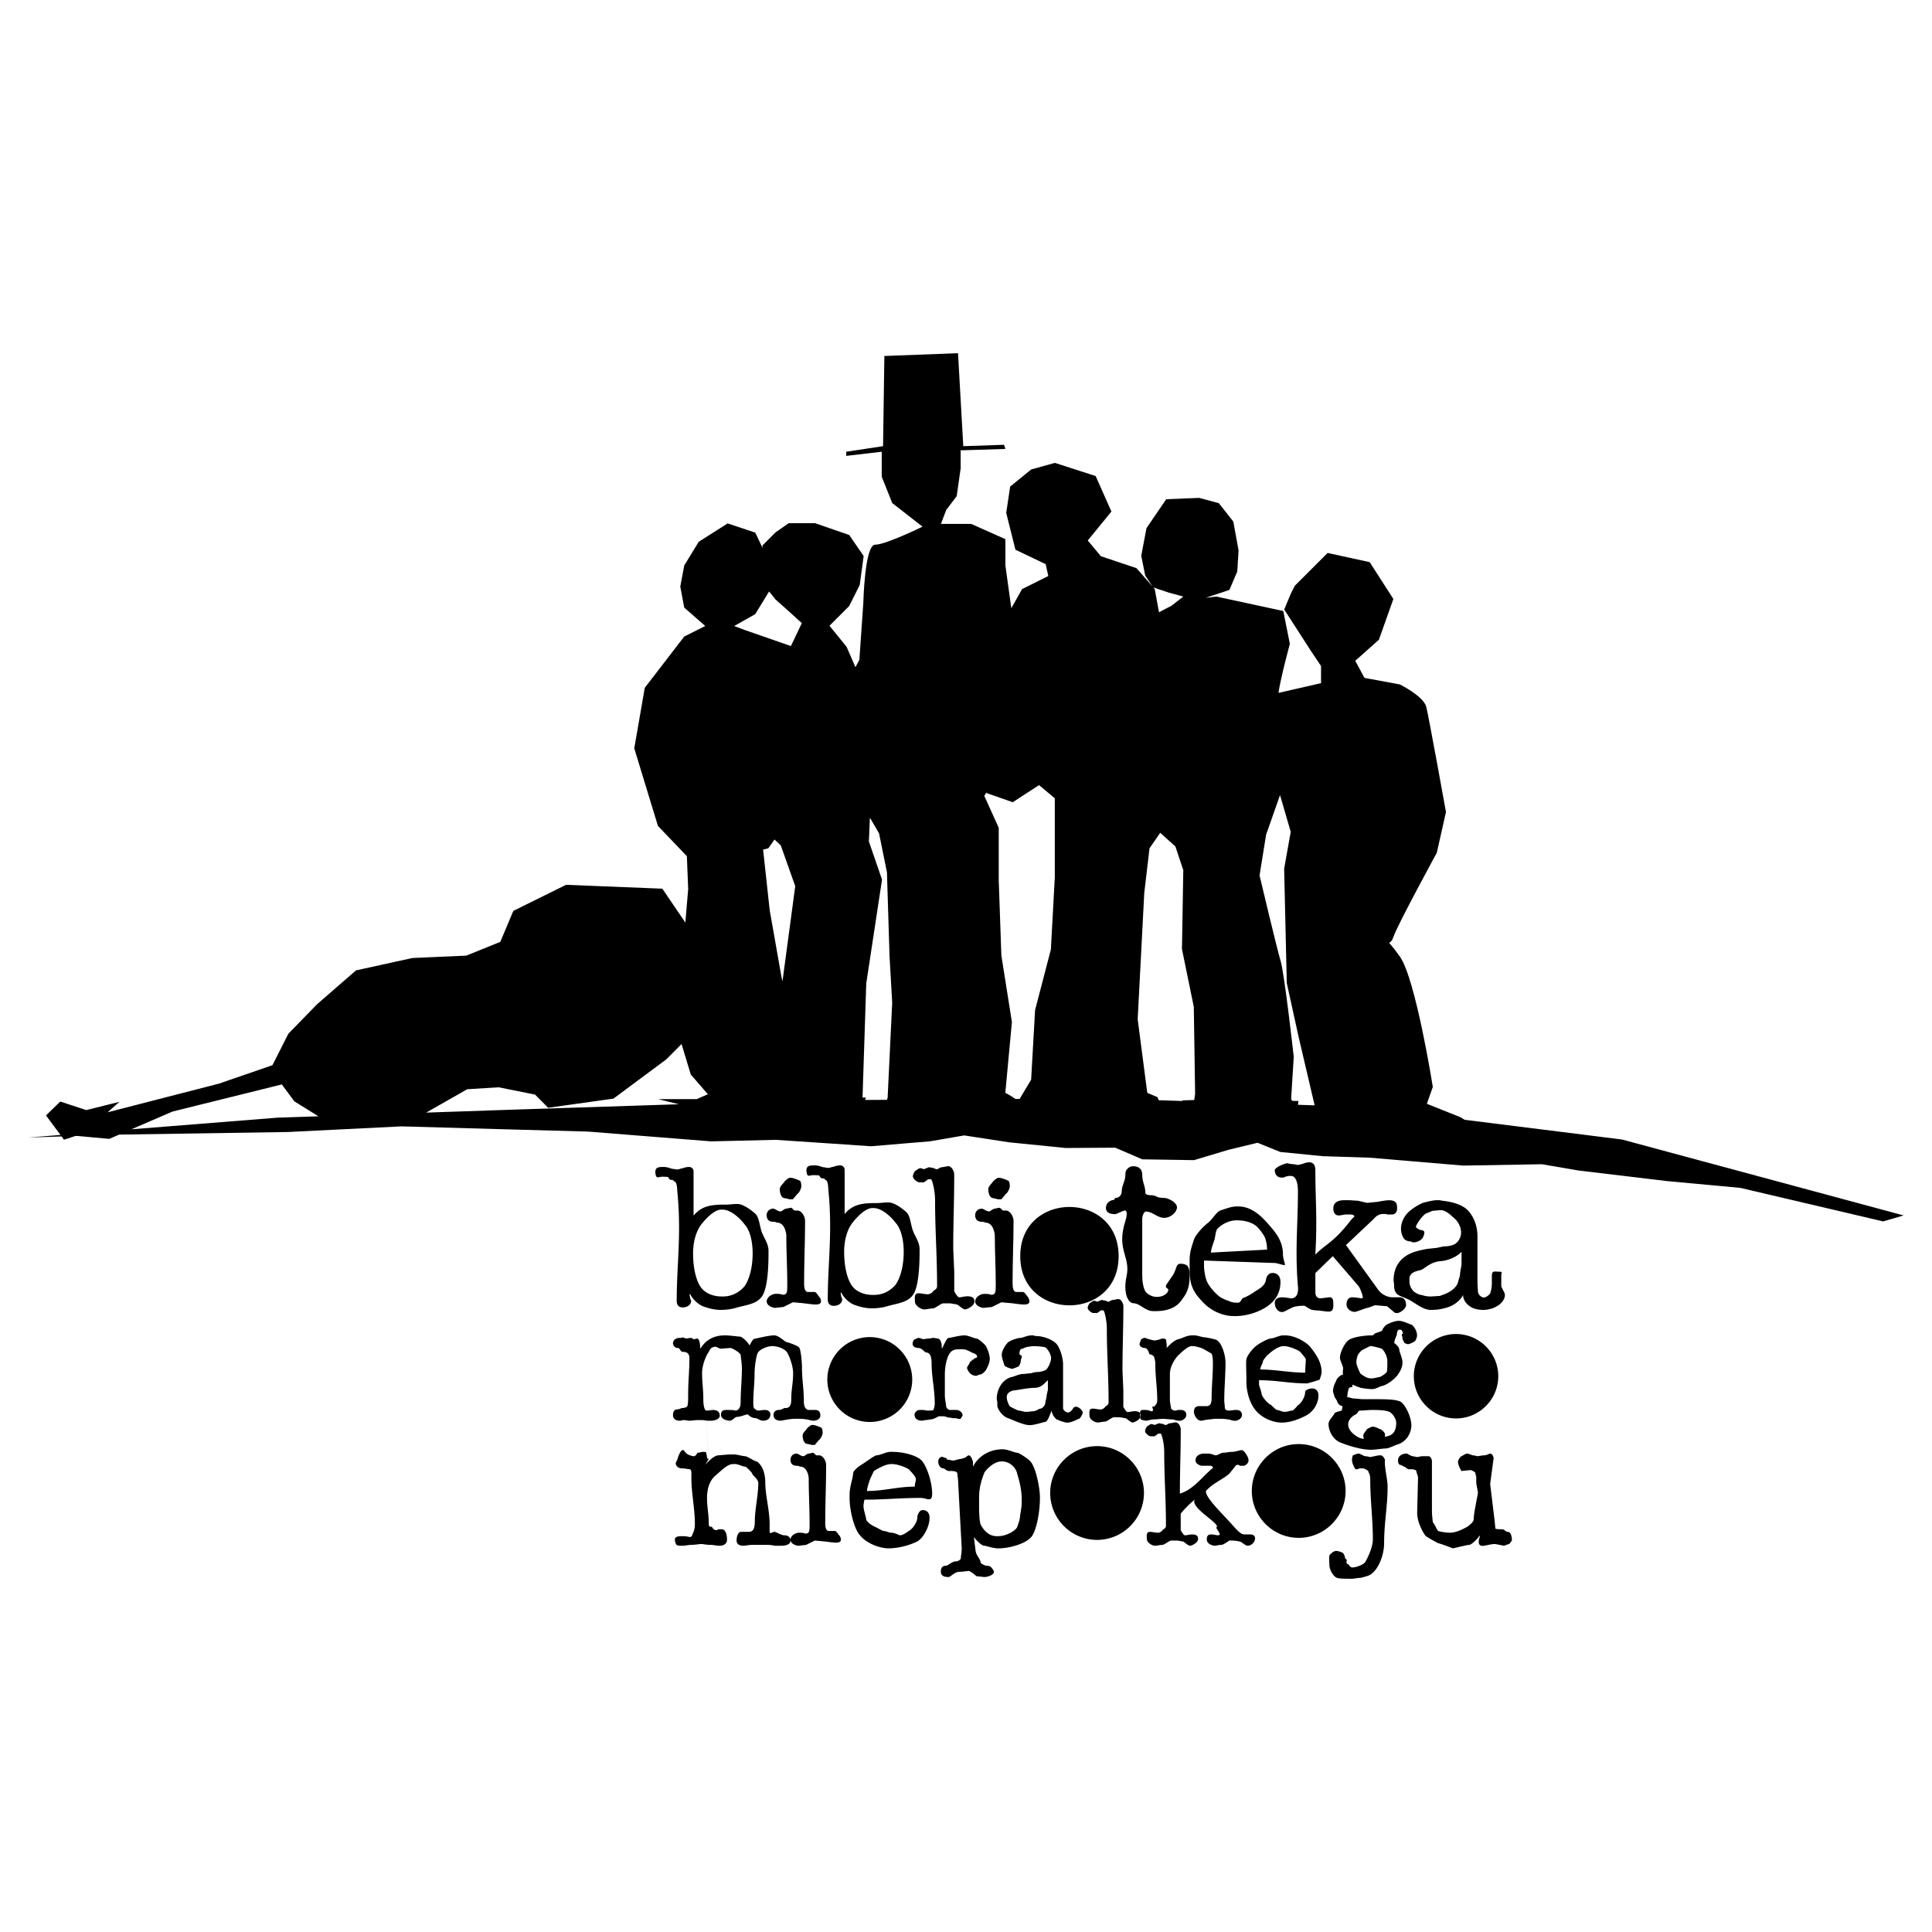
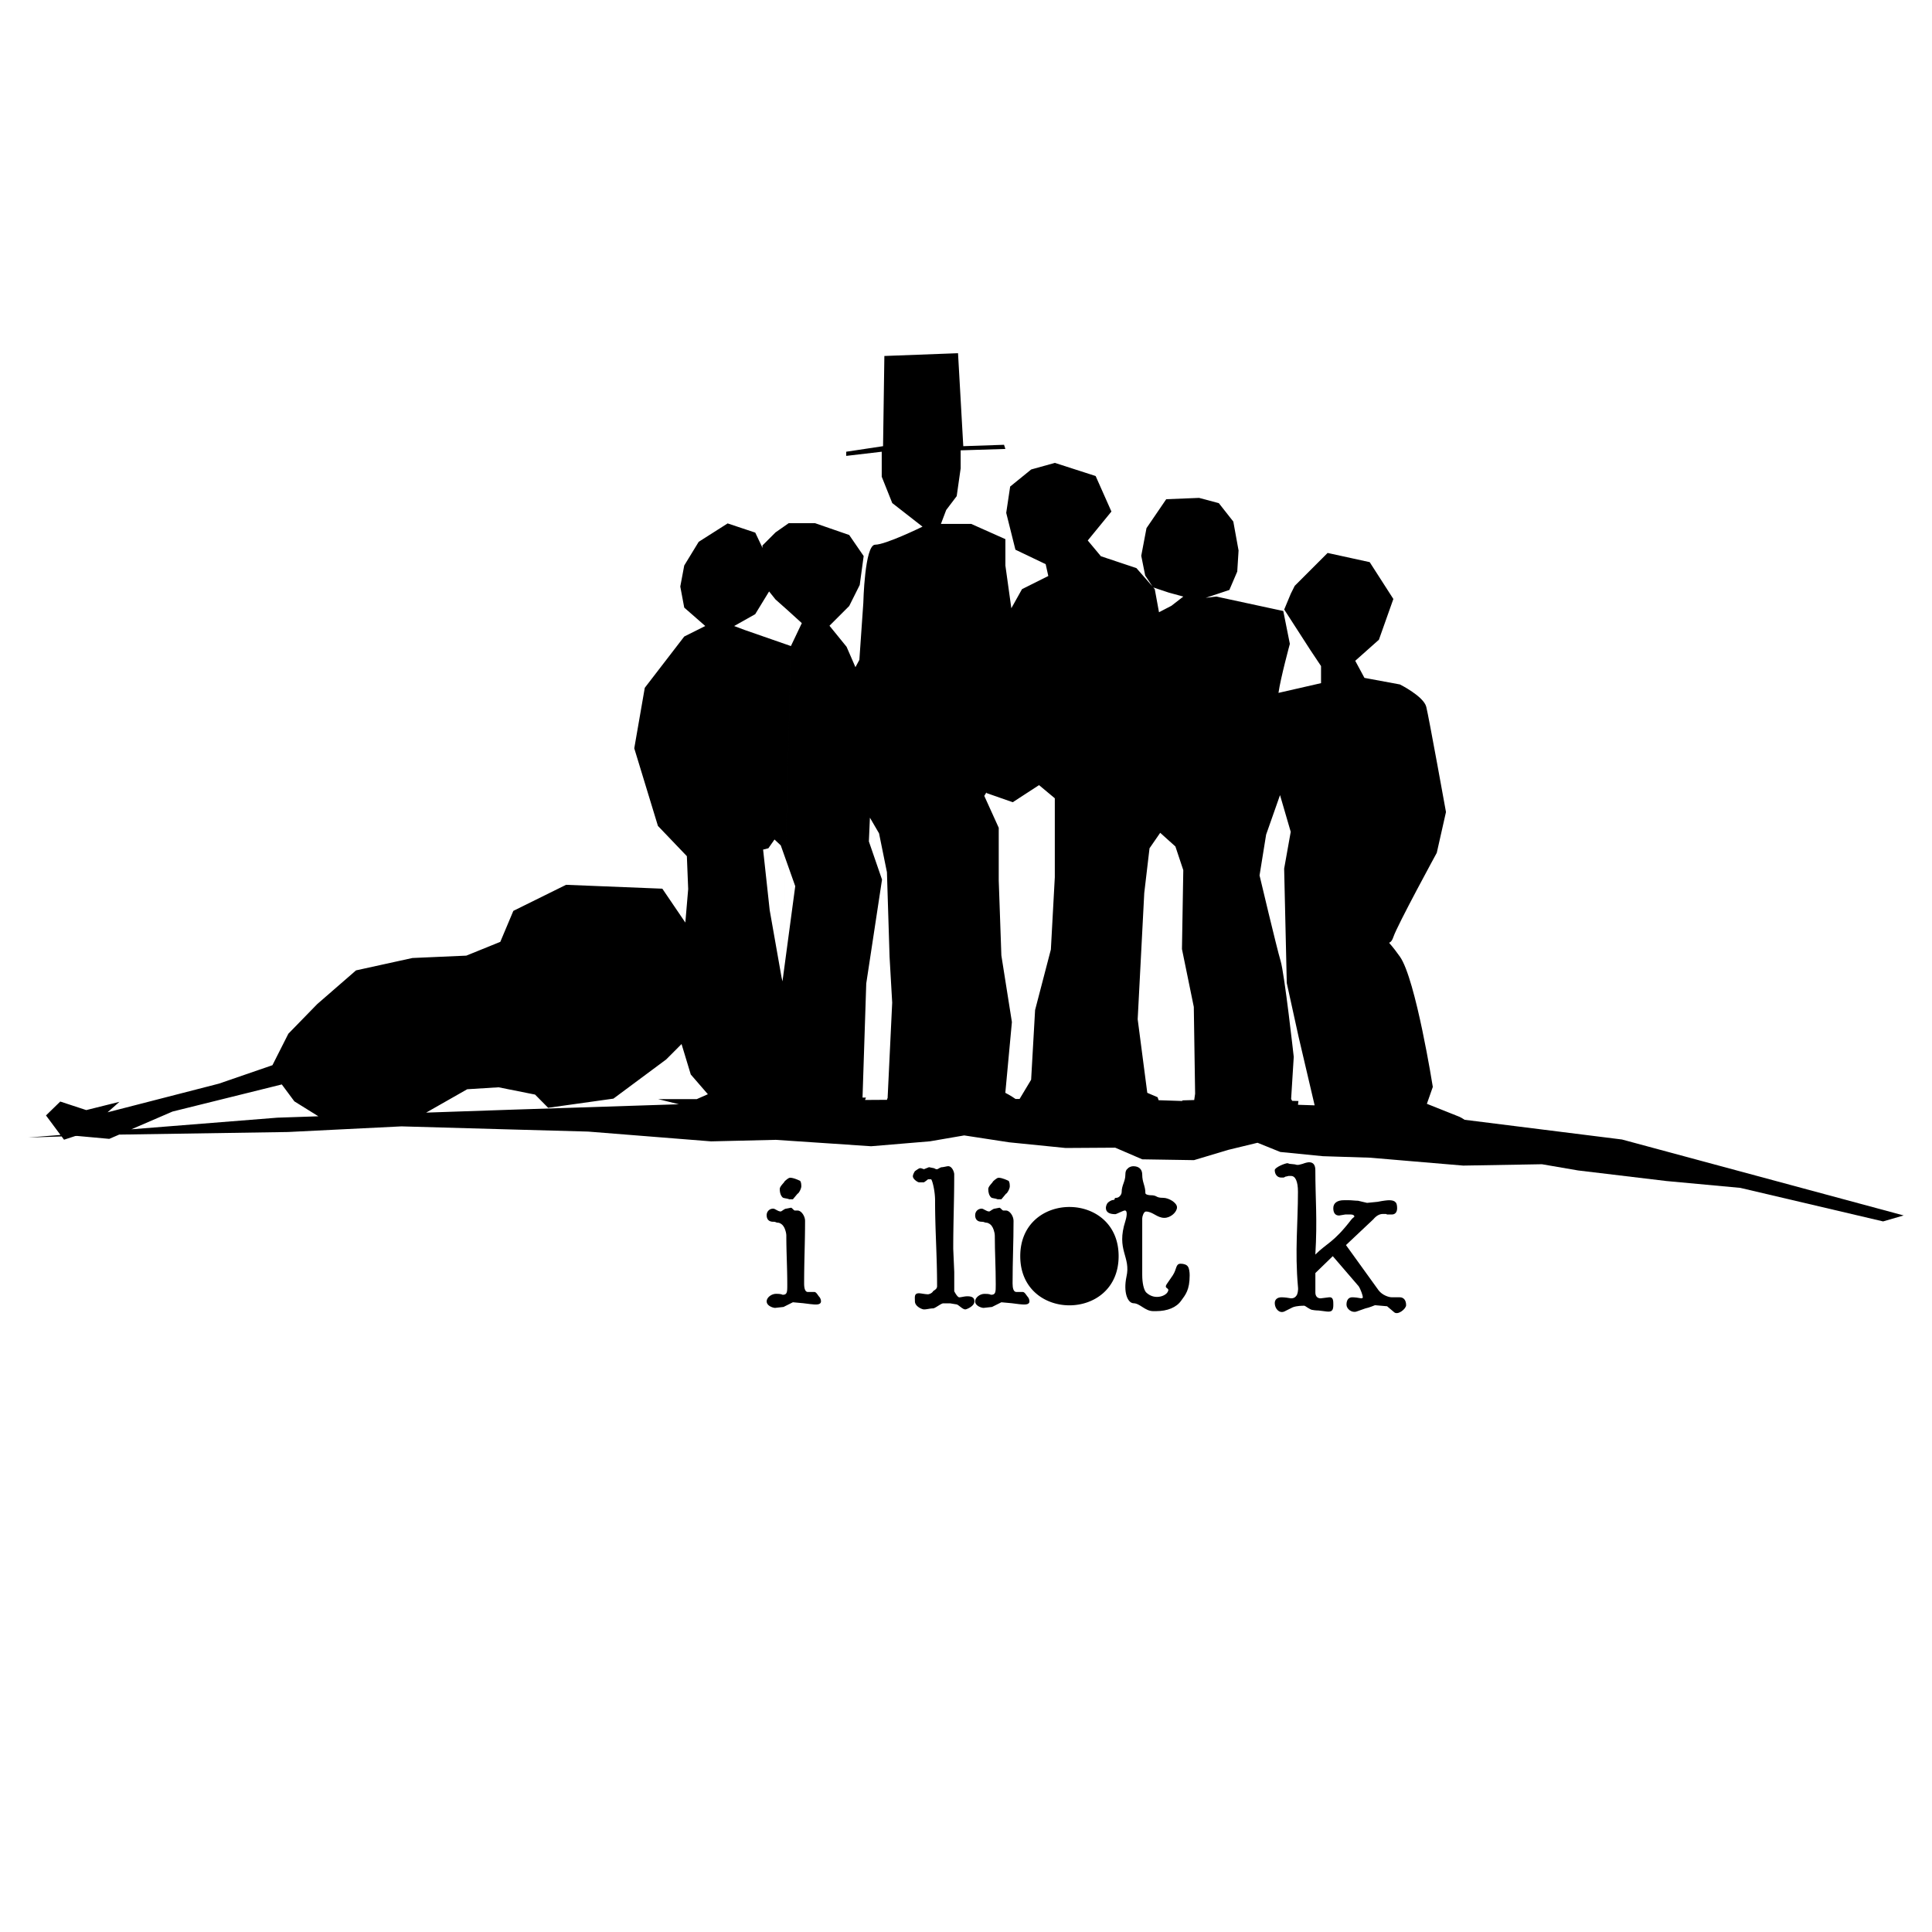
<svg xmlns="http://www.w3.org/2000/svg" width="2500" height="2500" viewBox="0 0 192.756 192.756">
  <g fill-rule="evenodd" clip-rule="evenodd">
-     <path fill="#fff" d="M0 0h192.756v192.756H0V0z" />
-     <path d="M145.271 133.096c2.32 0 4.211 1.891 4.211 4.211s-1.891 4.211-4.211 4.211-4.213-1.891-4.213-4.211 1.893-4.211 4.213-4.211zm-35.816 11.185c2.576 0 4.678 2.1 4.678 4.678a4.688 4.688 0 0 1-4.678 4.678 4.686 4.686 0 0 1-4.678-4.678c0-2.578 2.1-4.678 4.678-4.678zm20.117-.205c2.576 0 4.678 2.102 4.678 4.678s-2.102 4.678-4.678 4.678c-2.578 0-4.678-2.102-4.678-4.678s2.1-4.678 4.678-4.678zm-42.795-10.674a4.243 4.243 0 0 1 4.236 4.234 4.244 4.244 0 0 1-4.236 4.236 4.243 4.243 0 0 1-4.235-4.236 4.243 4.243 0 0 1 4.235-4.234zm60.858 19.776c-.26.434-.867.955-1.041.955-.26 0-1.561.346-1.646.346-.434-.172-1.129-.434-1.475-.52a15.278 15.278 0 0 1-1.215-.695c-.174-.172-.867-1.299-.867-2.34l.086-3.469c0-.262-.172-.52-.172-.693 0-.088-.26-.174-.434-.174h-.348c-.086 0-.346-.26-.434-.26l-.348-.174c-.172 0-.26-.174-.26-.434 0-.434.348-.695.867-.695.088 0 .434.262.607.262l.434.086c.086 0 .348-.086.52-.086h.609c.26 0 .346.434.346.434v5.029c0 .434.086 1.041.086 1.127.174.174.348.607.521.867 0 0 .605.174 1.213.174.693 0 1.562-.52 1.734-.607 0 0 .607-.434.607-.693s.088-.867.174-1.301l.26-1.387-.174-.955v-.607c0-.086-.086-.26-.086-.432-.174-.174-.434-.262-.434-.262h-.086l-.867.088s-.348-.521-.348-.955c0-.086.174-.434.348-.52.172-.088.434-.262.52-.262.174 0 .348.088.607.174.174 0 .434.088.434.088.086 0 .52-.088.693-.088.26 0 .52-.174.607-.174.26 0 .348.436.348.436l-.348 2.602.434 3.555.086.867c0 .088.434.088.693.088.174 0 .348.26.521.26.434 0 .434.779.434.779v.088l-.26.346c-.088 0-.521.174-.521.174l-.434-.086s-.434-.088-.52-.088c-.174 0-.607.088-.607.088l-.434.086c-.088 0-.781.174-.434-.867v-.175h.004zm-13.268 2.515s-.088.346.086.346c.086 0 .26.348.434.348.52 0 1.215-.348 1.301-.52.086-.088.781-1.389.781-2.256 0-2.168-.26-3.902-.26-5.982 0-.607-.174-.693-.174-.781 0-.174-.521-.348-.521-.348h-.346l-.262.088h-.172s-.348-.521-.348-.955c0-.172.086-.434.086-.434.088 0 .348-.174.607-.174.088 0 .348.174.607.262.26 0 .434.086.521.086l.432-.086c.348-.088.521-.088.607-.088.26 0 .434.434.434.434-.086.695.262 1.908.262 2.689 0 1.994-.348 3.555-.348 5.637 0 1.301-.693 3.035-1.734 3.295 0 0-.521.174-.693.174-.262 0-.521.086-.781.086-.607 0-1.213 0-1.475-.086-.346-.088-.779-.781-.779-1.301 0-.348-.088-.955.086-1.041.174-.174.348-.348.607-.348s.607.174.607.174c.086 0 .26.348.26.52 0 .088.174.174.174.174v.087h.001zm-16.65-6.677c1.213-.348 2.08-1.475 3.035-2.342.086-.086.26-.174.26-.26s-.088-.174-.346-.174h-.782c-.088 0-.607-.174-.607-.52 0-.434.348-.695.867-.695h.434c.26 0 .607.174.693.174.26 0 .52-.26.781-.26.26 0 .607-.086.867-.086.346 0 .779-.174.953-.174.26 0 .521.52.521.52s.174.262.174.521c0 .346-.436.52-.436.52H123.697l-.086-.086h-.26l-.693.867c-.695.607-1.648.953-2.342 1.734-.088.693 1.908 2.514 2.861 3.643.174.174.607.693.953.693h.607c.867 0 .434 1.127-.26 1.127-.26 0-.607-.434-.867-.434-.348-.086-.693-.086-.953-.086 0 0-.607.434-.781.434-.26 0-.52.086-.693.086s-.781-.174-.781-.607c0-.348.088-.52.434-.52.262 0 .521.086.693.086.088 0 .174-.086.174-.086 0-.174-.434-.693-.346-.693.52-.348-2.604-1.908-2.168-2.775-.521.434-.955.867-1.389 1.387V152.659s.26.52.434.52.434-.086.693-.086c.348 0 .607.086.607.434 0 .434-.693.693-.781.693-.26 0-.605-.434-.779-.434l-.521-.086h-.605c-.173 0-.695.434-.869.434-.258 0-.52.086-.779.086-.174 0-.781-.26-.781-.693 0-.348-.086-.693.348-.693.174 0 .52.086.781.086.086 0 .346-.086.432-.26.088-.086.348-.174.348-.434 0-2.689-.174-4.77-.174-7.371 0-.867-.26-1.822-.346-1.822h-.26a3.48 3.48 0 0 1-.348.262h-.434c-.086 0-.52-.262-.52-.521 0-.172.172-.434.172-.434s.348-.26.434-.26h.088l.26.088.434-.174.434.086.174.088h.086c.088 0 .262-.174.434-.174.088 0 .434-.088.52-.088.348 0 .521.521.521.695 0 2.338-.086 4.073-.086 6.415zm-5.727-12.297l.086 1.996v1.647s.26.521.434.521.434-.088.693-.088c.348 0 .607.088.607.434 0 .434-.693.695-.781.695-.26 0-.607-.434-.779-.434l-.521-.088h-.607c-.173 0-.693.434-.867.434-.26 0-.52.088-.779.088-.174 0-.781-.262-.781-.695 0-.346-.086-.693.348-.693.174 0 .52.088.779.088.088 0 .348-.088.434-.262.088-.086.348-.174.348-.434 0-2.688-.174-4.77-.174-7.371 0-.867-.26-1.82-.346-1.82h-.262c-.086.086-.346.26-.346.26h-.434c-.088 0-.521-.26-.521-.52 0-.174.174-.434.174-.434s.348-.262.434-.262h.088l.26.088.434-.174.434.086.174.088h.086c.088 0 .26-.174.434-.174.086 0 .434-.086.52-.086.348 0 .521.52.521.693-.004 2.343-.09 4.077-.09 6.417zm-14.306 12.644v1.041c0 .086 0 1.387.174 1.732.174.348.693 1.127 1.561 1.127h.174c.867 0 1.82-.605 1.908-.953 0 0 .26-.693.26-.953 0-.174.174-.953.174-1.389v-.434c0-1.041-.348-2.168-.434-2.428-.088-.607-.695-1.301-1.561-1.301-.867 0-1.648.955-1.734 1.129-.089.259-.522 1.214-.522 2.429zm-.52 3.989l.174 1.387c.086.521.434.693.52 1.215 0 0 .348.26.607.26.174 0 .434.088.434.174 0 0 .26.26.26.434 0 .346-.693.52-.953.52l-.781-.086s-.607-.52-.781-.52c-.173 0-.606.086-.954.086-.433 0-.867.52-1.041.52-.521 0-.78-.174-.78-.52 0-.434.173-.607.521-.607.173 0 .606-.434.953-.434.261 0 .521-.174.521-.348 0-.172.087-.52.087-.953l-.347-6.416c0-.434-.087-.869-.087-1.041 0-.174-.26-.26-.606-.26h-.261c-.173 0-.434-.262-.521-.262-.26 0-.52-.26-.52-.693 0-.174.086-.346.26-.434.173-.086.347.088.521.088.086 0 0 .172.173.172s.433.088.52.088c.174 0 .607-.174.867-.174 0 0 .173-.086.26-.086.086 0 .347-.262.433-.262.261 0 .433.607.433.695v.434c.521-1.041 1.648-1.734 2.949-1.734.52 0 1.213.346 1.475.346.174 0 1.213.693 1.301.867.52.521.953 2.602.953 3.557v.172c0 1.215-.346 3.383-.953 3.902-.607.607-2.082 1.041-3.209 1.041-.52 0-1.213-.26-1.387-.26-.26-.001-.781-.521-1.041-.868zm-10.927-3.729c0 .086-.087.434-.087.607 0 .432.26 1.127.26 1.301 0 .346.781.779 1.041.867 0 0 .607.346.694.346.26 0 .521.174.78.174.347 0 .78.26.867.26.347 0 .867-.434.867-.434.26-.086.867-.779.867-1.387 0-.174.173-.695.521-.695.434 0 .694.262.694.781 0 .867-.607 1.994-1.214 2.342-.694.348-1.821.693-2.861.693-1.041 0-2.342-.605-2.862-1.301-.521-.52-1.041-2.342-1.041-3.729v-.348c0-.779.347-1.646.347-2.08 0-.348.78-.867.954-.955.26-.172 1.214-.867 1.388-.867.347 0 .954-.346 1.388-.346h.173c1.127 0 2.428.346 2.948.867.521.607 1.041 2.168 1.041 3.295 0 .953-.521.434-1.128.434-2.082.001-3.643.175-5.637.175zm5.03-1.301c0-.434.173-.607.086-.867-.086-.262-.606-.781-.693-.867-.26-.174-1.041-.521-1.734-.521s-1.734.695-1.734.695-.347.693-.434.953c-.086.26-.26.779-.26 1.041 1.733 0 3.034-.434 4.769-.434zm-11.187-5.117c0-.26.433-.605.433-.693 0 0 .347-.346.521-.346.347 0 .867.26.867.26.087 0 .173.174.173.52 0 .26-.26.693-.346.693l-.435.521h-.086-.261c-.173-.088-.52-.088-.607-.174-.172-.174-.259-.433-.259-.781zm.607 4.336c0-.348-.174-.779-.26-.867-.087-.174-.347-.346-.52-.346-.174 0-.174-.088-.434-.088-.434 0-.607-.26-.607-.607 0-.346.26-.607.607-.607.173 0 .434.262.694.262.087 0 .347-.262.521-.262l.434-.086c.087 0 .26.26.347.26h.261c.346 0 .693.521.693.955 0 2.08-.087 3.643-.087 5.811 0 .434.087.779.347.779h.607c.174 0 .347.348.434.434s.173.26.173.434c0 .434-.781.262-.954.262l-.694-.088-.954-.086-.867.434-.781.086c-.173 0-.78-.174-.78-.607 0-.348.434-.693.867-.693.174 0 .434 0 .607.086.434 0 .434-.26.434-.953-.002-1.65-.088-2.952-.088-4.513zm54.641-11.662v.127c0 .125.314.945.441 1.072.189.125.568.441 1.01.441h.125c.189 0 .631-.127.693-.127.189 0 .758-.441.758-.504.062-.064.062-.82.062-1.072 0-.568-.379-1.137-.568-1.262-.189-.064-.883-.252-1.07-.252h-.064c-.062 0-.883.441-.883.441s-.314.314-.379.504c-.062.191-.125.442-.125.632zm-1.389 4.414c-.377-.062-.504-.377-.566-.566 0 0-.252-.379-.252-.441 0-.127-.127-.316-.127-.506 0-.441.252-.883.316-1.008 0-.127.314-.568.693-.631-.064-.189 0-.504 0-.631 0-.189-.316-.82-.316-1.01 0-.631.504-1.514.82-1.766.379-.314 1.514-.504 2.396-.504.189 0 .062-.127.441-.254.189-.062.568-.188.568-.252 0-.125.314-.504.441-.566.252-.127.756-.379 1.197-.379s1.01.314 1.264.379c.25.125.566.631.566 1.072 0 .252-.189.566-.189.566s-.377.252-.693.316c-.127 0-.379-.127-.379-.127 0-.062-.189-.314-.189-.441 0-.252-.189-.441.062-.504-.125-.252-.062-.379-.377-.379-.252 0-.252.506-.252.506 0 .062-.254.504-.254.818.379.316.506.504.506.758.062.252.314.82.314 1.197 0 .695-.566 1.451-1.01 1.766-.125.127-.693.506-1.008.568-.316.062-.631.316-1.01.316-.504 0-1.135-.127-1.135-.127l-.379-.127-.127-.062-.188-.062-.064-.062c-.125 0-.062.252-.125.252-.127 0-.254 0-.316.125 0 .064-.062.127-.062.189 0 .127-.062.252-.062.379 0 .189-.127.314.125.314 0 0 .379.127.568.127.252 0 .568.062.945.062H137.09c1.135 0 2.145 0 2.648.252.506.316 1.074 1.578 1.074 2.334 0 .883-.568 1.641-1.264 1.893-.314.062-.945.441-1.324.441-.314 0-1.008.125-1.449.125-1.01 0-2.334-.441-2.965-.693-.631-.189-1.262-1.008-1.262-1.891 0-.379.568-.885.568-1.01.062-.127.252-.189.756-.316l.067-.44zm3.028.379c-.441 0-.945.062-1.26.062-.254 0-.189.254-.443.379-.504.252-.756.631-.756 1.01s.252.756.693 1.072c.32.229.51.324.879.359a1.105 1.105 0 0 1-.066-.35c0-.174.348-.52.348-.605 0 0 .434-.262.607-.262.26 0 .693.262.779.262 0 0 .434.26.434.52 0 .066 0 .15-.004.24.123-.031.246-.064.367-.102.631-.189.756-.82.756-1.262v-.062c0-.379-.379-.945-.693-1.072-.253-.127-.821-.189-1.641-.189zm-11.352-2.965v.443c0 .062.252.756.252.883 0 .314.693 1.072.945 1.135 0 0 .506.504.568.504.252 0 .506.189.758.189.314 0 .629-.127.756-.127.189 0 .566-.504.566-.504.254-.125.758-.758.758-1.387 0-.127.379-.316.693-.316.379 0 .631.252.631.693 0 .82-.504 1.578-1.135 1.955-.693.379-1.641.758-2.521.758-.947 0-2.02-.504-2.588-1.199-.504-.566-.945-1.701-.945-2.9v-.314c0-.695-.062-1.578 0-1.893.062-.379.568-1.01.945-1.324.379-.316 1.262-.758 1.451-.758.316 0 .883-.314 1.262-.314h.189c1.008 0 2.018.631 2.459 1.072.506.631 1.199 1.514 1.199 2.586 0 .252-.189.693-.189.756-.127.062-1.199.379-1.262.379-1.829-.001-2.964-.317-4.792-.317zm4.604-.756c0-.379.064-1.135.064-1.324 0-.127-.568-.758-.568-.758-.127-.125-1.01-.566-1.641-.566-.566 0-1.262.566-1.514.818-.062 0-.568.568-.568.758 0 .127-.252.504-.252.758 1.578 0 2.903.314 4.479.314zm-13.813-2.461c.316-.377.82-.818 1.199-.883.252-.062.82-.377 1.324-.377h.189c.379 0 .82.189 1.01.189.188 0 1.07.188 1.197.252.504.189.945 1.387.945 2.334 0 1.135-.125 2.521-.125 3.721 0 .125.062.631.062.756 0 .189.252.252.379.252.189 0 .504-.062.756-.062.379 0 .568.189.568.504 0 .379-.504.631-.756.568-.254 0-.443-.125-.631-.125-.316-.064-.631-.064-.947-.064h-.379c-.125 0-.439.064-.566.064-.252 0-.631.125-.82.125-.379 0-.693-.568-.693-.883 0-.379.189-.568.504-.568h.631c.316 0 .631 0 .631-.82 0-1.07.127-2.332.127-3.404 0-.379 0-.693-.127-1.01 0 0-.631-.379-.883-.504-.252-.127-.82-.252-.947-.252h-.188c-.316 0-.947.566-1.199.818-.252.189-.945 1.072-.945 1.957v2.648c0 .189.125.756.125.82 0 0 .189.188.316.188h.189s.125-.062.188-.062h.252c.379 0 .568.189.568.504 0 .379-.504.631-.756.568-.252 0-.504-.125-.631-.125-.252 0-.82-.064-.883-.064-.189 0-.82.064-1.01.064-.252 0-.566.125-.756.125 0 0-.379-.062-.506-.125-.062-.064-.062-.443-.062-.695s.125-.252.441-.252c.127 0 .379 0 .631.127.504.062-.127-.631.314-.441.064-.127.316-.252.316-.631 0-1.389-.189-2.271-.189-3.658 0-.316-.127-.693-.127-.693 0-.064-.252-.254-.441-.254-.062 0-.125-.631-.504-.631-.252 0-.504-.188-.504-.377 0-.127.125-.316.125-.441 0 0 .189-.189.379-.189h.062c.064 0 .254.125.379.125 0 0 .379.127.568.127.125 0 .252-.062.379-.062.125-.064.377-.127.441-.127.125 0 .314.062.314.127 0 .062.062.441.062.441.004.123.004.25.004.375zm-11.857 3.217c-.314.254-.629.758-1.324.758-.693 0-1.828.252-2.018.252s-.758.189-.758.631v.125c0 .254.254.885.379.885 0 0 .693.377.82.377.189 0 .506.127.693.127.254 0 .631-.062.758-.062.189 0 .631-.252.631-.252.314 0 .566-.379.566-.631 0-.064.127-.506.127-.631 0-.189.125-.506.125-.693v-.506l.001-.38zm-2.838-2.648v.062a.9.9 0 0 0 .189.127c.127.127-.062.316-.062.568 0 .189-.189.504-.189.504s-.568.252-.693.252l-.189-.062c-.062 0-.568-.189-.568-.316 0-.062-.252-.693-.252-1.008 0-.506.441-1.072.568-1.199.125-.189.945-.504 1.324-.504.127 0 .693-.252 1.072-.252h.189l.189.062c.945 0 1.828.441 2.143.82.316.377.631 1.324.631 2.018v4.352c0 .189.254.441.506.441.188 0 .441-.314.441-.314.252-.568.883-.062 1.008.252.064.127-.252.693-.377.693-.064 0-.695.379-1.137.379-.377 0-.883-.252-1.072-.314-.125-.064-.504-.506-.504-.885-.189.379-.379 1.137-.693 1.137-.314.062-1.01.314-1.514.314-.631 0-1.766-.566-2.145-.693-.441-.127-.945-.693-1.072-1.199v-.314c0-.189-.062-.379-.062-.379 0-1.008.568-1.955 1.449-2.207.189 0 .758-.314 1.199-.314.189 0 .506-.064.758-.064.188-.062.441-.125.566-.125.379 0 .758-.127.883-.189.252-.127.568-.82.568-1.199 0-.441-.379-.945-.568-1.072-.125-.062-.756-.125-1.197-.125-.189 0-.441.062-.504.062-.189 0-.568.189-.568.189-.316 0-.316.379-.316.566l-.001-.064zm-4.604.568c.062-.127.379-.127.379-.252 0-.254-.252-.316-.379-.379-.125 0-.63-.379-1.009-.379-.504 0-1.009-.062-1.325.379s-.505 1.324-.505 2.145v2.08c0 .379.127.885.127 1.072 0 .127.189.379.378.379h.631c.378 0 .631.316.631.504v.064l-.189.314c-.126.064-.441-.062-.505-.062h-.063-.189c-.063 0-.252-.062-.441-.062-.126 0-.315-.127-.504-.127h-.442c-.126 0-.504.316-.883.316-.063 0-.315.062-.441.062s-.315.062-.378.062c-.441 0-.757-.189-.757-.631 0-.125.126-.252.189-.314.126-.127.315-.127.379-.127.189 0 .441 0 .63.062.252 0 .694 0 .694-.062s.126-.314.126-.631c0-1.449-.315-2.648-.315-4.035 0-.695-.189-1.072-.567-1.072-.126 0-.378-.443-.757-.443-.315 0-.568-.188-.568-.377v-.064c0-.188.127-.377.127-.377.126-.064.378-.189.504-.189s.315.125.442.125c.062 0 .441-.062.567-.062.126 0 .315-.062.378-.062.189 0 .442.062.442.062.315 0 .441.441.441.758v.188h.063c.189-.377.441-1.008.631-1.008s1.072-.252 1.577-.252c.378 0 1.009.314 1.199.314s.883.631.945.758c.127.252.379.818.379 1.262 0 .377-.189.756-.316 1.008-.125.252-.441.568-.693.568 0 0-.189.062-.314.125-.442 0-.757-.252-.947-.756 0-.189.252-.441.252-.504 0 0 0-.189.189-.189.063 0 0-.127.063-.127 0 0-.253-.062.125 0v-.064h-.001zm-27.183-1.137c.505-.818 1.325-1.26 2.396-1.26.505 0 1.325.125 1.514.125.189 0 .756.506.946.883.189-.314.315-.693.63-.693.316-.062 1.325-.314 1.83-.314s1.072.693 1.324.693c.252.062 1.135.379 1.198.566.126.254.252 1.262.252 1.957 0 1.197.189 2.145.189 3.404 0 .506.189.82.505.82h.63c.316 0 .505.189.505.504v.064c0 .314-.315.504-.694.504-.252 0-.505-.125-.693-.125-.316-.064-.631-.064-.946-.064-.126 0-.505 0-.883.064-.379.062-.694.125-.694.125-.505 0-.757-.189-.757-.568 0-.314.189-.504.568-.504.252 0 .504-.252.63-.189.378 0 .568-.252.568-.818 0-1.072.188-1.641.188-2.65 0-.82-.441-1.828-.567-2.018-.126-.316-.819-.693-1.514-.693-.567 0-1.324.377-1.451.693-.126.189-.315 1.262-.315 2.082 0 1.008-.126 1.766-.126 2.773 0 .254 0 .506.063.631.126.127.315.252.378.252.252 0 .504-.062.694-.062.378 0 .567.189.567.441 0 .441-.315.631-.757.631-.252 0-.567-.252-.694-.252-.504 0-.757-.379-.82-.379-.189 0-.693.252-1.072.252-.189 0-.441.379-.694.379-.378 0-.883-.189-.883-.568v-.062c0-.314.189-.441.504-.441.441 0 .82 0 .883.062.378 0 .567-.314.567-.818 0-1.262.126-2.209.126-3.406 0-.441-.126-1.262-.126-1.324 0-.189-.82-.695-1.01-.695-.189 0-.756.064-1.009.064-.062 0-.441-.189-.441-.189-.567 0-.631.379-.757.568-.189.252-.631 1.197-.631 2.08s.126 1.641.126 2.586c0 .693.126 1.135.315 1.135.252 0 .505-.062.631-.062.441 0 .694.189.694.568 0 .314-.442.504-.883.504h-.315c-.189 0-.378-.062-.568-.062h-.504c-.189 0-.441.062-.82.062 0 0-.378-.062-.505-.062-.126 0-.252.062-.378.062-.441 0-.694-.189-.694-.568 0-.314.126-.566.441-.566.252 0 .441-.189.567-.127.063 0 .189-.062.252-.062s.189-.127.189-.189c.063-.189.063-.631.063-1.072 0-1.387.126-2.334.126-3.658 0-.566-.378-.631-.694-.631-.189 0-.252-.379-.441-.379a.496.496 0 0 1-.504-.504c0-.125.126-.314.126-.314s.252-.189.441-.189h.252l.126-.062c.063 0 .126.062.189.062s.126.062.189.062c.062 0 .252-.062.504-.062.063 0 .189.125.252.125.126 0 .252-.062.315-.062.189 0 .315.316.315.945l.072-.005.79 11.057-.347.607c.347-.434.954-.955 1.301-.955.173 0 .781-.086 1.301-.086h.26c.347 0 .867.174 1.127.174.174 0 .954.52 1.128.52.347.174.867.867.867 2.082 0 1.301.434 2.773.434 4.162v.781c0 .26.347 0 .434 0 .26 0 .693.346 1.041.346.346 0 .606.174.606.521 0 .434-.521.52-.954.52h-.607c-.347-.086-.693-.086-1.041-.086H75.05c-.347 0-.694.086-.868.086-.433 0-.694-.174-.694-.52 0-.436.174-.867.434-.867h.78c.347 0 .607-.174.607-1.041 0-1.215.347-2.602.347-3.816 0-.434-.606-.781-.606-.953 0-.086-.607-.693-.694-.693-.26 0-.693-.262-1.04-.262h-.174c-.607 0-1.301.781-1.734 1.127-.434.348-.867 1.041-.867 2.256 0 .955.173 1.561.173 2.602 0 .434.347.174.347.348 0 0 .173.26.347.26h.174c0-.086.086-.086.173-.086h.26c.434 0 .521.691.521 1.039 0 .434-.347.607-.78.607-.26 0-.607-.086-.781-.086-.521 0-.867-.088-.954-.088-.26 0-.693.088-1.127.088-.174 0-.521.086-.867.086-.087 0-.434 0-.521-.086-.087-.088-.173-.348-.173-.521 0-.348.434-.348.78-.348.087 0 .347 0 .694.088.26 0 .26-.26.347-.434.087-.174.174-.434.174-.867 0-1.561-.347-3.035-.347-4.596v-.52s0-.348-.173-.348-.434-.088-.78-.088c-.26 0-.607-.172-.607-.52 0-.086.174-.348.174-.434 0 0 .26-.867.52-.867h.087s.26.346.434.434c.173.086.434.174.607.174.174 0 .347-.348.347-.348.174 0 .434-.086.521-.086.173 0 .347 0 .347.086s.087.348.087.521c0 .172.173 0 .173.086l-.794-11.056z" />
    <path d="M111.605 125.328c.006-6.541-9.816-6.545-9.814-.002-.006 6.541 9.816 6.545 9.814.002zM95.105 124.602l.101 2.314v1.913s.302.604.503.604.503-.102.805-.102c.402 0 .705.102.705.504 0 .502-.805.805-.906.805-.302 0-.704-.504-.906-.504l-.604-.1h-.705c-.202 0-.805.502-1.006.502-.302 0-.604.102-.906.102-.201 0-.905-.303-.905-.805 0-.402-.101-.805.402-.805.201 0 .604.1.905.1.101 0 .403-.1.503-.301.101-.102.402-.203.402-.504 0-3.119-.201-5.535-.201-8.553 0-1.008-.302-2.113-.403-2.113H92.586c-.101.1-.402.301-.402.301h-.503c-.101 0-.604-.301-.604-.604 0-.201.201-.504.201-.504s.402-.301.503-.301h.101l.302.1.503-.201.503.102.201.1h.101c.101 0 .302-.201.503-.201.101 0 .503-.1.604-.1.403 0 .604.604.604.805.003 2.715-.098 4.727-.098 7.446zM77.798 118.625c0-.279.467-.654.467-.746 0 0 .374-.375.561-.375.374 0 .934.281.934.281.093 0 .187.186.187.561 0 .279-.28.746-.373.746l-.467.561h-.094-.28c-.187-.094-.561-.094-.654-.188-.188-.186-.281-.467-.281-.84zm.654 4.67c0-.373-.187-.84-.28-.934-.094-.188-.374-.373-.561-.373-.187 0-.187-.094-.467-.094-.466 0-.654-.281-.654-.654s.28-.654.654-.654c.187 0 .467.281.748.281.094 0 .374-.281.561-.281l.467-.092c.093 0 .28.279.374.279h.28c.373 0 .747.561.747 1.027 0 2.242-.093 3.924-.093 6.258 0 .467.093.842.374.842h.654c.187 0 .374.373.467.467a.714.714 0 0 1 .187.467c0 .467-.841.281-1.027.281l-.748-.094-1.027-.094-.934.467-.841.094c-.187 0-.841-.188-.841-.654 0-.373.467-.748.935-.748.187 0 .467 0 .653.094.467 0 .467-.279.467-1.027-.002-1.776-.095-3.176-.095-4.858z" />
    <path d="M98.598 118.625c0-.279.467-.654.467-.746 0 0 .375-.375.561-.375.375 0 .934.281.934.281.094 0 .188.186.188.561 0 .279-.279.746-.373.746l-.467.561h-.094-.281c-.186-.094-.559-.094-.652-.188-.19-.186-.283-.467-.283-.84zm.654 4.67c0-.373-.188-.84-.279-.934-.094-.188-.375-.373-.561-.373-.188 0-.188-.094-.469-.094-.467 0-.652-.281-.652-.654s.279-.654.652-.654c.188 0 .469.281.748.281.094 0 .373-.281.561-.281l.467-.092c.094 0 .281.279.375.279h.279c.373 0 .748.561.748 1.027 0 2.242-.096 3.924-.096 6.258 0 .467.096.842.375.842h.652c.188 0 .375.373.469.467s.186.279.186.467c0 .467-.84.281-1.027.281l-.746-.094-1.027-.094-.934.467-.842.094c-.188 0-.84-.188-.84-.654 0-.373.467-.748.934-.748.188 0 .467 0 .654.094.467 0 .467-.279.467-1.027 0-1.776-.094-3.176-.094-4.858zM114.275 119.035c0 .158.369.211.475.211.789 0 .473.262 1.314.262.525 0 1.365.475 1.365.947s-.629 1.051-1.26 1.051c-.736 0-1.158-.631-1.84-.631-.211 0-.369.473-.369.684v5.625c0 .842.158 1.473.369 1.736.262.262.629.473 1.104.473.525 0 .998-.264 1.104-.578.158-.369-.473-.211-.105-.736l.578-.842c.42-.631.264-1.156.789-1.156.314 0 .631.105.736.316.105.156.158.525.158.84 0 1.473-.422 1.945-.842 2.523-.475.684-1.367 1.053-2.523 1.053h-.264c-.842 0-1.314-.789-1.998-.789-.578-.053-.998-1.104-.682-2.629.473-2.051-1.053-2.629-.105-5.572.105-.316.262-1.053-.053-1.053-.158 0-.842.369-.947.369-.631 0-.945-.211-.945-.631 0-.105.051-.369.209-.525.105-.105.369-.264.527-.264.262 0 0-.211.314-.211.262 0 .525-.314.525-.578 0-.684.369-1.051.369-1.734 0-.264.053-.473.209-.578.105-.158.369-.264.578-.264.578 0 .895.316.895.842.001.788.315 1.103.315 1.839z" />
-     <path d="M120.125 125.764v.494c0 .445.1 1.09.248 1.486.197.545.891 1.336 1.387 1.684.197.1.545.297.791.346.248.148.594.199.941.199s.348-.445.594-.496c.299-.098.693-.346.941-.494.445-.348 1.189-.596 1.287-1.338.051-.346.297-.643.645-.643.494 0 .793.346.793.891 0 1.039-.447 1.881-1.438 2.525a6.009 6.009 0 0 1-3.17.891c-1.188 0-2.375-.543-3.217-1.484-.793-.842-1.238-1.535-1.238-3.07v-1.041c0-.842.246-1.436.395-1.93.15-.596 1.041-1.486 1.438-1.783.445-.348.842-1.09 1.238-1.238.494-.148 1.088-.396 1.584-.396h.199c1.287 0 2.229.891 2.971 1.732.791.893 1.486 1.734 1.486 3.07 0 .396.246.992.197 1.041-.148.049-.793-.199-.992-.199l-7.08-.247zm6.289-1.09c0-.496-.1-.941-.248-1.287a5.097 5.097 0 0 0-.742-.99c-.496-.447-1.238-.645-2.031-.645-.742 0-1.436.346-1.93.842-.199.197-.199.891-.348 1.238-.098.346-.297.791-.297 1.139l5.596-.297zM68.852 129.102l-.05.051c0 .148.05.246.05.297 0 .148.099.248.099.346 0 .396-.396.645-.842.645-.396 0-.594-.248-.594-.645 0-3.713.495-6.635.049-11.043 0-.297-.049-.594-.148-.791l-.149-.1c-.049-.1-.198-.148-.297-.148h-.05c-.148 0-.248-.297-.297-.297-.31 0-.646-.055-.941.049-.148 0-.248-.1-.248-.197 0 0-.049-.15-.049-.299v-.049c0-.445.297-.494.792-.494h.049c.198 0 .446.049.693.148.05 0 .149.049.248.049s.248.049.297.049h.198c.049 0 .248-.098.396-.098.247-.1.495-.148.693-.148.248 0 .446.197.446.445v4.406c.743-.891 1.634-1.09 2.922-1.09h.248c.544 0 1.188-.148 1.584 0 .446.15 1.09.596 1.437.941.347.348.396 1.139.594 1.734.198.594.693 1.188.693 1.93v.248c0 1.438-.099 3.367-.594 4.211-.545.891-1.684.939-2.674 1.236-.495.148-1.04.199-1.535.199-.644 0-1.337-.199-1.832-.396a2.756 2.756 0 0 1-1.188-1.189zm.297-4.061c0 1.486.297 2.625.694 3.27.396.643 1.188 1.039 2.179 1.039h.099c.891 0 1.634-.396 2.179-1.039.495-.744.792-1.932.792-3.27 0-1.238-.297-2.326-.792-2.871-.495-.645-1.387-1.486-2.229-1.486h-.099c-.693 0-1.485.842-1.931 1.387-.496.593-.892 1.634-.892 2.97zM83.924 128.945l-.05.051c0 .148.05.248.05.297 0 .148.099.248.099.346 0 .396-.396.645-.842.645-.396 0-.594-.248-.594-.645 0-3.713.495-6.635.049-11.041 0-.297-.049-.596-.148-.793l-.148-.1c-.05-.098-.198-.148-.297-.148h-.05c-.148 0-.247-.297-.297-.297-.31 0-.647-.053-.941.049-.148 0-.247-.098-.247-.197 0 0-.05-.148-.05-.297v-.049c0-.447.297-.496.792-.496h.049c.198 0 .446.049.693.148.05 0 .148.049.248.049s.248.051.297.051h.198c.049 0 .247-.1.396-.1.248-.1.496-.148.693-.148.248 0 .446.197.446.445v4.406c.742-.891 1.634-1.088 2.922-1.088h.247c.545 0 1.188-.148 1.585 0 .445.148 1.089.594 1.436.939.347.348.396 1.141.594 1.734.198.594.693 1.188.693 1.932v.248c0 1.436-.099 3.367-.594 4.209-.544.891-1.684.939-2.674 1.238-.495.148-1.04.197-1.535.197-.644 0-1.337-.197-1.832-.396a2.75 2.75 0 0 1-1.188-1.189zm.297-4.058c0 1.484.297 2.623.693 3.268s1.188 1.039 2.179 1.039h.1c.891 0 1.634-.395 2.178-1.039.496-.742.792-1.932.792-3.268 0-1.238-.297-2.328-.792-2.873-.495-.645-1.386-1.486-2.228-1.486h-.099c-.693 0-1.486.842-1.931 1.387-.496.593-.892 1.634-.892 2.972zM145.82 124.893c-.348.396-1.238.893-2.18.941-.99.1-1.535.793-1.932.891-.396.1-1.09.199-1.09.893v.197c0 .445.199.842.496 1.09.246.148.494.297.742.297.248.1.594.148.842.148.297 0 .693-.049.941-.049.248-.1.594-.199.842-.348.494-.248.893-.643.99-1.039.049-.248.199-.594.199-.793 0-.248.148-.793.148-1.039v-.693c.002-.2.002-.348.002-.496zm-4.556-2.526v.051s.098.148.246.197c.1.148.596.049.596.346 0 .248-.148.545-.248.645a1.232 1.232 0 0 1-.891.346l-.248-.098c-.297 0-.594-.148-.693-.348a1.761 1.761 0 0 1-.248-.939c0-.596.299-1.141.645-1.537.396-.395.99-.791 1.584-1.039.445-.1.941-.248 1.387-.248h.248c.051 0 .148.051.248.051 1.287.148 2.178.494 2.674 1.088.494.596.842 1.438.842 2.477V127.767c0 .494.049.891.049 1.139.051.248.299.545.596.545.197 0 .543-.248.643-.445.051-.199.148-.545.148-.992v-.691c0-.596.297-.447.645-.447.494 0 .297.051.297.396v1.09l.297.594c.248.496-.297 1.139-.693 1.338-.297.197-.842.396-1.387.396-.494 0-.99-.1-1.336-.348-.396-.248-.693-.693-.693-1.139-.248.496-.744.891-1.289 1.139a5.297 5.297 0 0 1-1.93.348c-.793 0-1.535-.693-2.229-1.041-.693-.346-1.238-.346-1.387-.99 0 0-.051-.148-.051-.396s-.049-.494-.049-.494c0-1.287.594-2.279 1.832-2.773.348-.148.941-.297 1.535-.396l.941-.1.693-.148c.494 0 .891-.098 1.139-.248a1.38 1.38 0 0 0 .594-1.139c0-.494-.248-1.039-.643-1.387-.348-.297-.842-.842-1.387-.842-.199 0-.496.051-.645.051-.248 0-.545.197-.742.246-.348.1-1.09 1.141-1.09 1.389v-.055z" />
    <path d="M128.459 116.051l.195.064.525.053.211.053h.105c.105 0 .264-.053.475-.105.262-.105.525-.158.631-.158.422 0 .631.264.631.791 0 2.842.211 4.945 0 8.42 1.158-1.158 1.791-1.158 3.578-3.475.158-.209.316-.262.316-.314 0-.105-.105-.211-.369-.211h-.525l-.631.105c-.422 0-.578-.316-.578-.736 0-.527.42-.791 1.051-.791h.527c.262 0 .631.053.895.053l.895.211 1.053-.105c.525-.105.945-.158 1.156-.158.264 0 .527.053.633.211.105.053.158.316.158.58 0 .42-.211.631-.527.631h-.474l-.104-.053h-.316c-.367 0-.684.211-.947.527l-2.736 2.578 3.262 4.525c.369.473 1 .684 1.316.684h.789c.369 0 .633.264.633.789 0 .369-.844 1.053-1.211.686l-.686-.58-1.209-.105s-.631.264-.947.316l-.895.316c-.475.158-1-.264-1-.684 0-.475.211-.738.578-.738.264 0 .633.053.895.105.105 0 .158-.053.158-.105 0-.158-.209-.789-.42-1.105l-2.58-2.998-1.736 1.684v1.947c0 .314.158.578.525.578l.844-.105c.422-.053.422.369.422.738 0 .525-.105.736-.633.684l-.842-.105c-.316 0-.578-.053-.578-.053-.264 0-.738-.422-.842-.422-.211 0-.738 0-1.158.158l-.844.422c-.525.209-.945-.316-.945-.842 0-.369.262-.58.684-.58.262 0 .684.053.947.105.264 0 .42-.105.525-.264.105-.104.211-.525.158-.895-.316-3.578 0-6.314 0-9.473 0-1.051-.264-1.578-.684-1.578h-.263l-.211.053h-.053l-.209.105h-.264c-.369 0-.631-.316-.631-.736 0-.278 1.002-.683 1.277-.698z" />
    <path d="M28.722 112.941l-16.833.258-.988.426-3.196-.291-.191.006-1.126.369-.242-.326-3.31.107 3.199-.256-1.447-1.947 1.424-1.385 2.594.852 3.311-.824-1.186 1.045 11.114-2.861 5.336-1.838 1.59-3.143 2.875-2.951 3.874-3.367 5.622-1.234 5.381-.237 3.392-1.375 1.301-3.091 5.261-2.6 9.604.386 2.295 3.38.284-3.343-.132-3.281-2.887-3.018-2.361-7.742 1.049-6.036 3.937-5.117 2.099-1.05-2.099-1.837-.394-2.1.394-2.1 1.443-2.362 2.887-1.837 2.756.919.729 1.532-.016-.245 1.312-1.312 1.312-.918h2.625l3.411 1.18 1.443 2.1-.393 2.886-1.05 2.099-1.968 1.969 1.706 2.099.884 2.034.392-.729.394-5.676s.131-5.814 1.181-5.814 4.724-1.8 4.724-1.8l-3.018-2.354-1.05-2.63v-2.492l-3.542.415v-.415l3.674-.554.131-8.999 7.349-.277.524 9.276 4.067-.139.133.415-4.462.139v1.8l-.394 2.769-1.049 1.385-.525 1.385h3.018l3.413 1.522v2.63l.594 4.263 1.064-1.905 2.623-1.312-.262-1.181-3.018-1.443-.918-3.674.393-2.625 2.1-1.706 2.361-.656 4.068 1.312 1.574 3.542-2.361 2.887 1.312 1.574 3.543 1.182 1.611 1.842-.736-1.104-.393-1.968.523-2.756 1.969-2.887 3.281-.131 1.967.525 1.445 1.837.262 1.443.262 1.443-.131 2.1-.787 1.837-2.363.788 1.051-.131 6.691 1.443.656 3.28s-.92 3.377-1.135 4.889l4.246-.97v-1.706l-1.051-1.575-2.623-4.067.656-1.575.393-.787 3.281-3.281 4.199.918 2.361 3.674-1.443 4.067-2.361 2.1.918 1.705 3.543.657s2.361 1.181 2.625 2.23c.262 1.05 1.967 10.498 1.967 10.498l-.918 4.068s-3.938 7.217-4.33 8.398c-.395 1.181-.918-.262.656 1.968s3.279 12.99 3.279 12.99l-.592 1.686c1.352.541 2.662 1.062 3.246 1.295.111.045.289.148.516.299l15.703 1.967 28.102 7.578-2.051.594-14.248-3.346-7.385-.684-8.805-1.055-3.6-.619-7.852.135-4.992-.422-4.285-.365-4.723-.15-4.252-.422-2.27-.918-2.916.707-3.424 1.027-5.16-.082-2.699-1.162-4.951.031-5.627-.566-4.487-.688-3.417.588-5.872.492-3.819-.258-5.702-.381-6.444.152-8.121-.646-4.146-.33-8.331-.229-10.291-.291-11.334.563zm3.043-1.568l-2.398-1.492-1.252-1.686-10.904 2.705-4.104 1.771 14.569-1.16 4.089-.138zm10.752-.367l8.799-.301 16.416-.533c-.708-.172-1.399-.342-2.078-.514h3.866l1.104-.486-1.706-1.969-.92-3.037-1.529 1.533-5.267 3.912-6.513.914-1.306-1.318-3.645-.727-3.124.195-4.097 2.331zm43.785-1.262l2.188-.014.045-.15h.021l.458-9.547-.262-4.569-.263-8.445-.787-3.876-.911-1.562-.103 2.371L88 87.757l-1.574 10.365-.371 11.383h.343l-.096.239zm15.02-.098l.402-.002 1.152-1.92.395-6.953 1.574-6.037.393-7.217v-7.873l-1.574-1.312-2.623 1.706-2.625-.918.006-.073-.221.358 1.443 3.183v5.261l.262 7.476 1.051 6.645-.656 7.061s.558.283 1.021.615zm14.272.122l2.412.08-.086-.062s.523-.016 1.227-.035l.09-.629-.131-8.662-1.182-5.773.133-7.873-.787-2.362-1.516-1.363-1.066 1.543-.525 4.461-.656 12.597.957 7.34c.354.148.703.295 1.031.441l.099.297zm13.906.457l1.662.055-1.598-6.82-1.182-5.379-.262-11.416.656-3.674-1.068-3.664-1.387 3.944-.656 4.068s1.707 7.216 2.1 8.528c.395 1.313 1.312 9.579 1.312 9.579l-.262 4.199.105.186.623.016-.043.378zm-13.867-49.141l-.422-2.303-.15-.173 1.553.518 1.443.394-1.182.919-1.242.645zM78.068 97.912l1.273-9.499-1.443-4.068-.626-.587-.612.875-.525.132.656 6.036 1.181 6.691.096.42.841-33.456 1.088-2.286-1.443-1.312-1.181-1.049-.64-.8-1.386 2.268-2.1 1.182 1.05.394 4.612 1.604-.841 33.455z" />
  </g>
</svg>